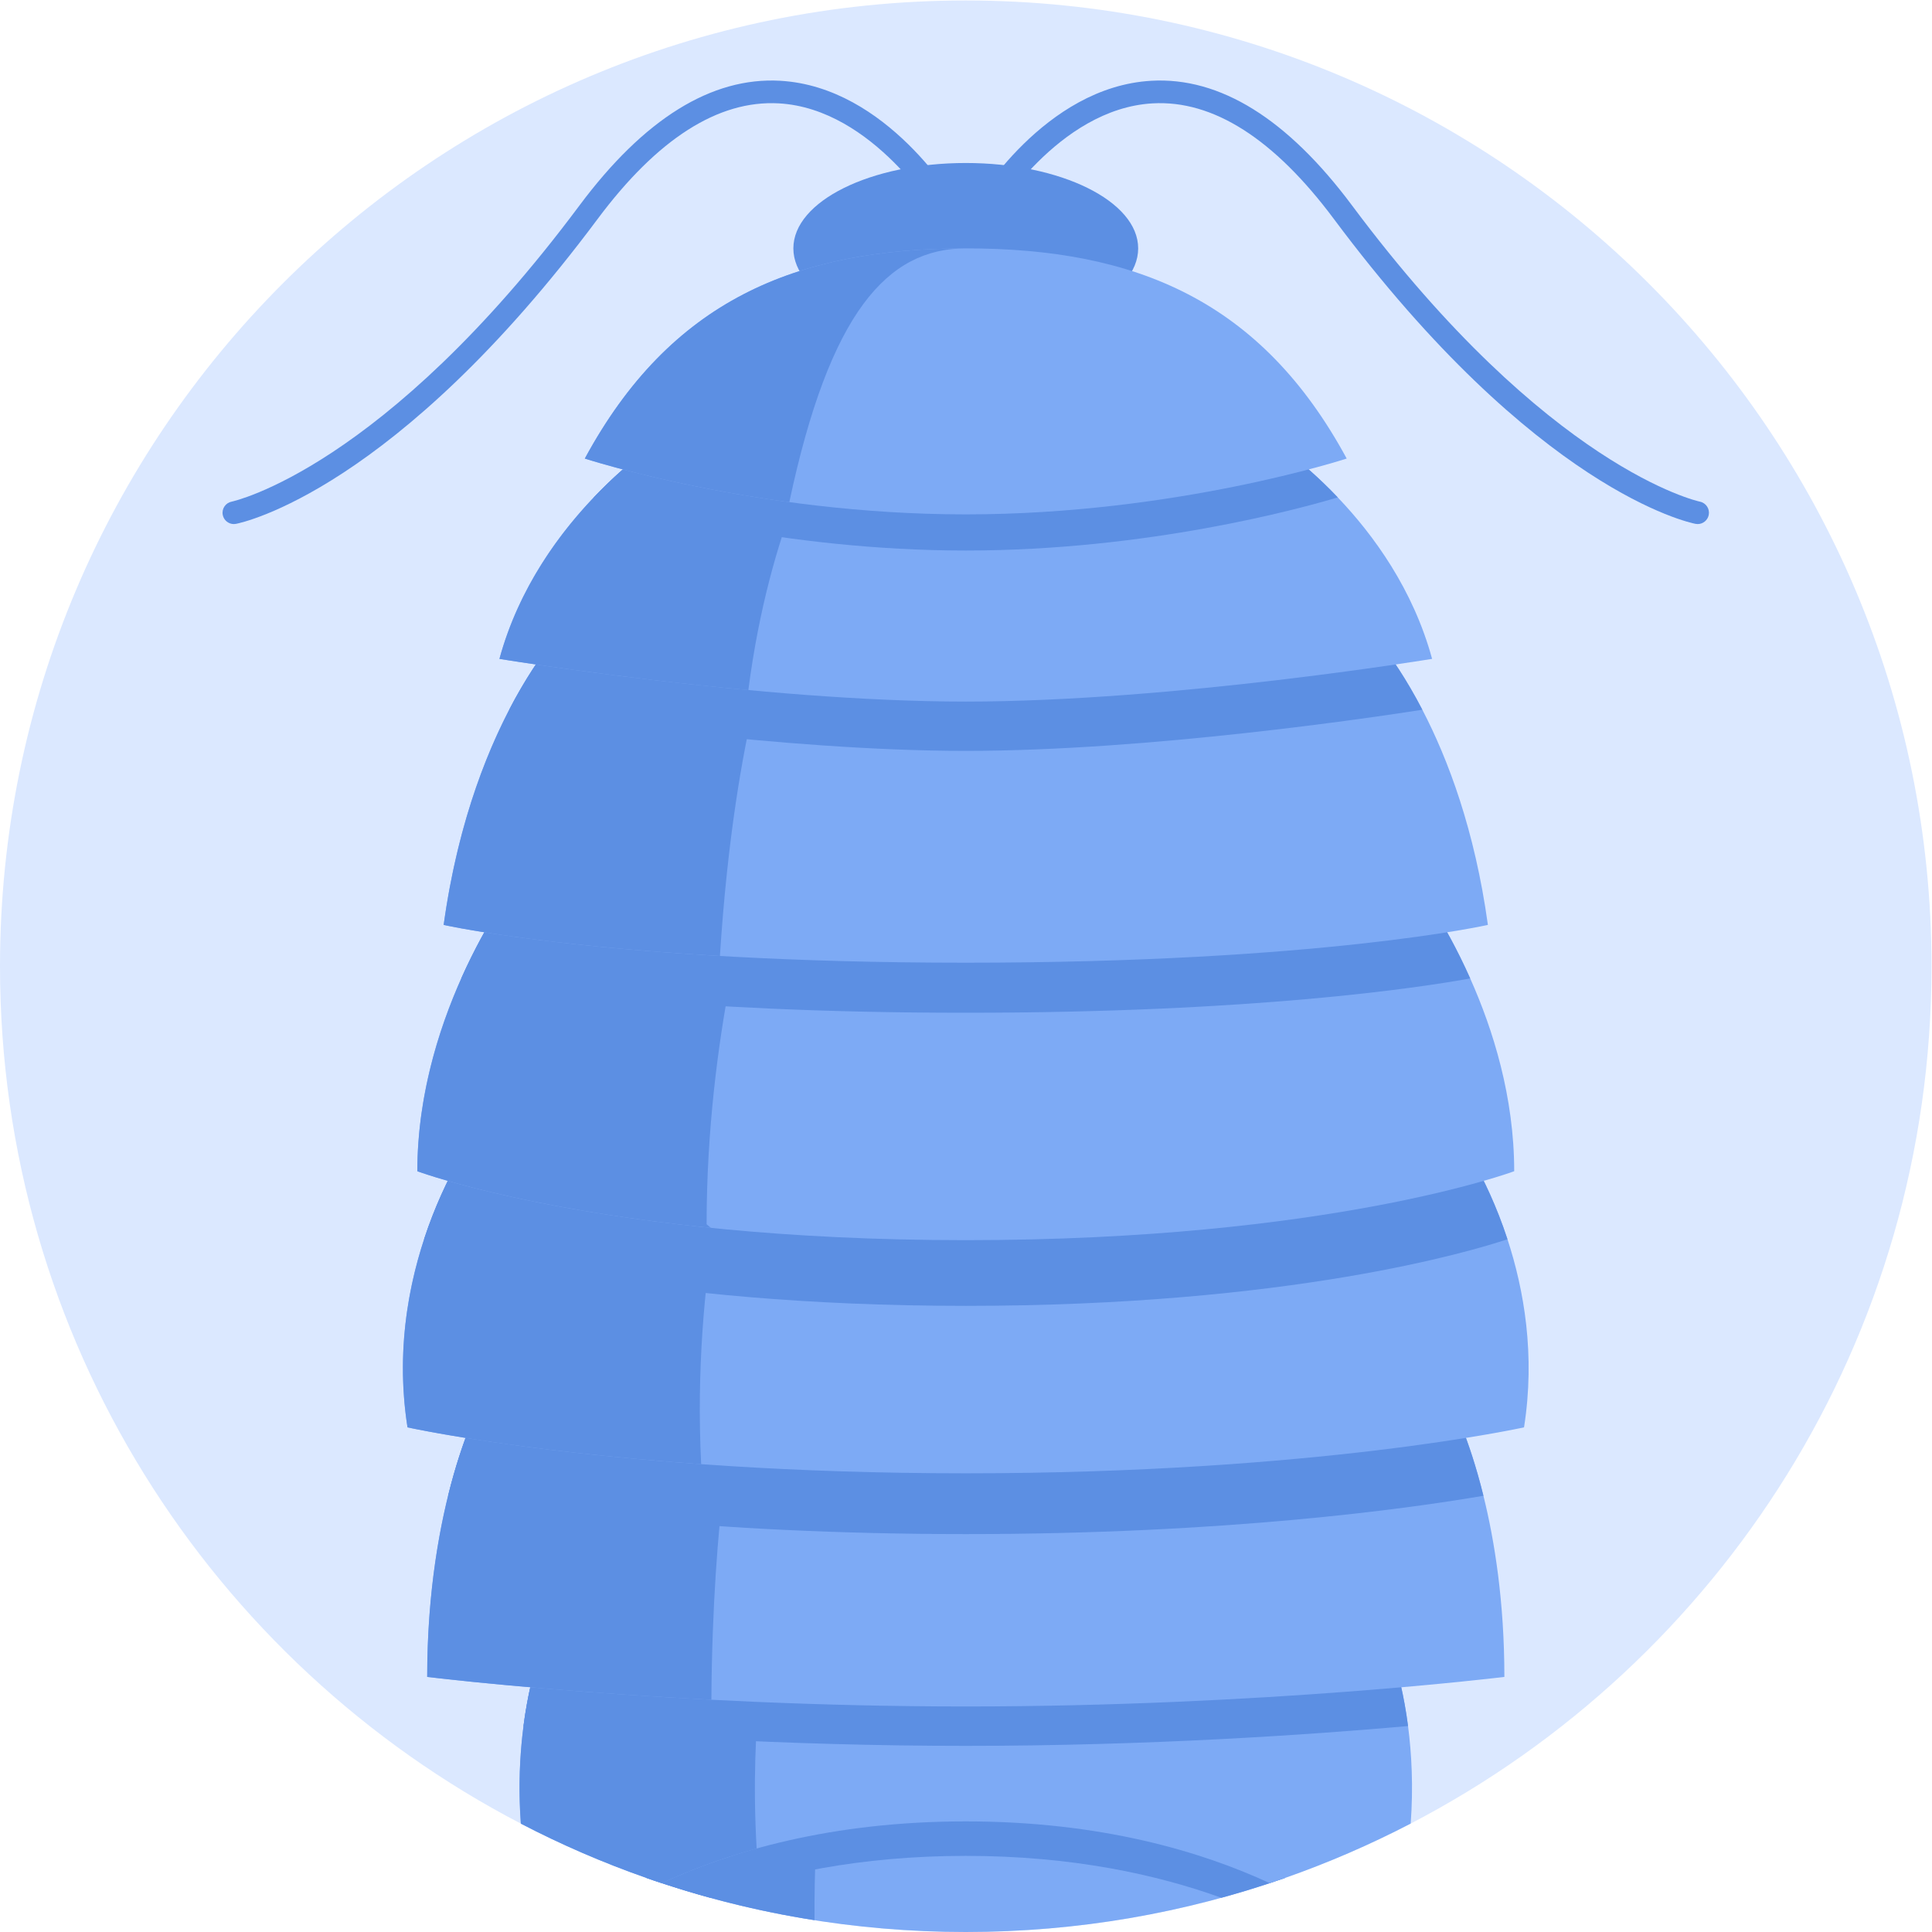
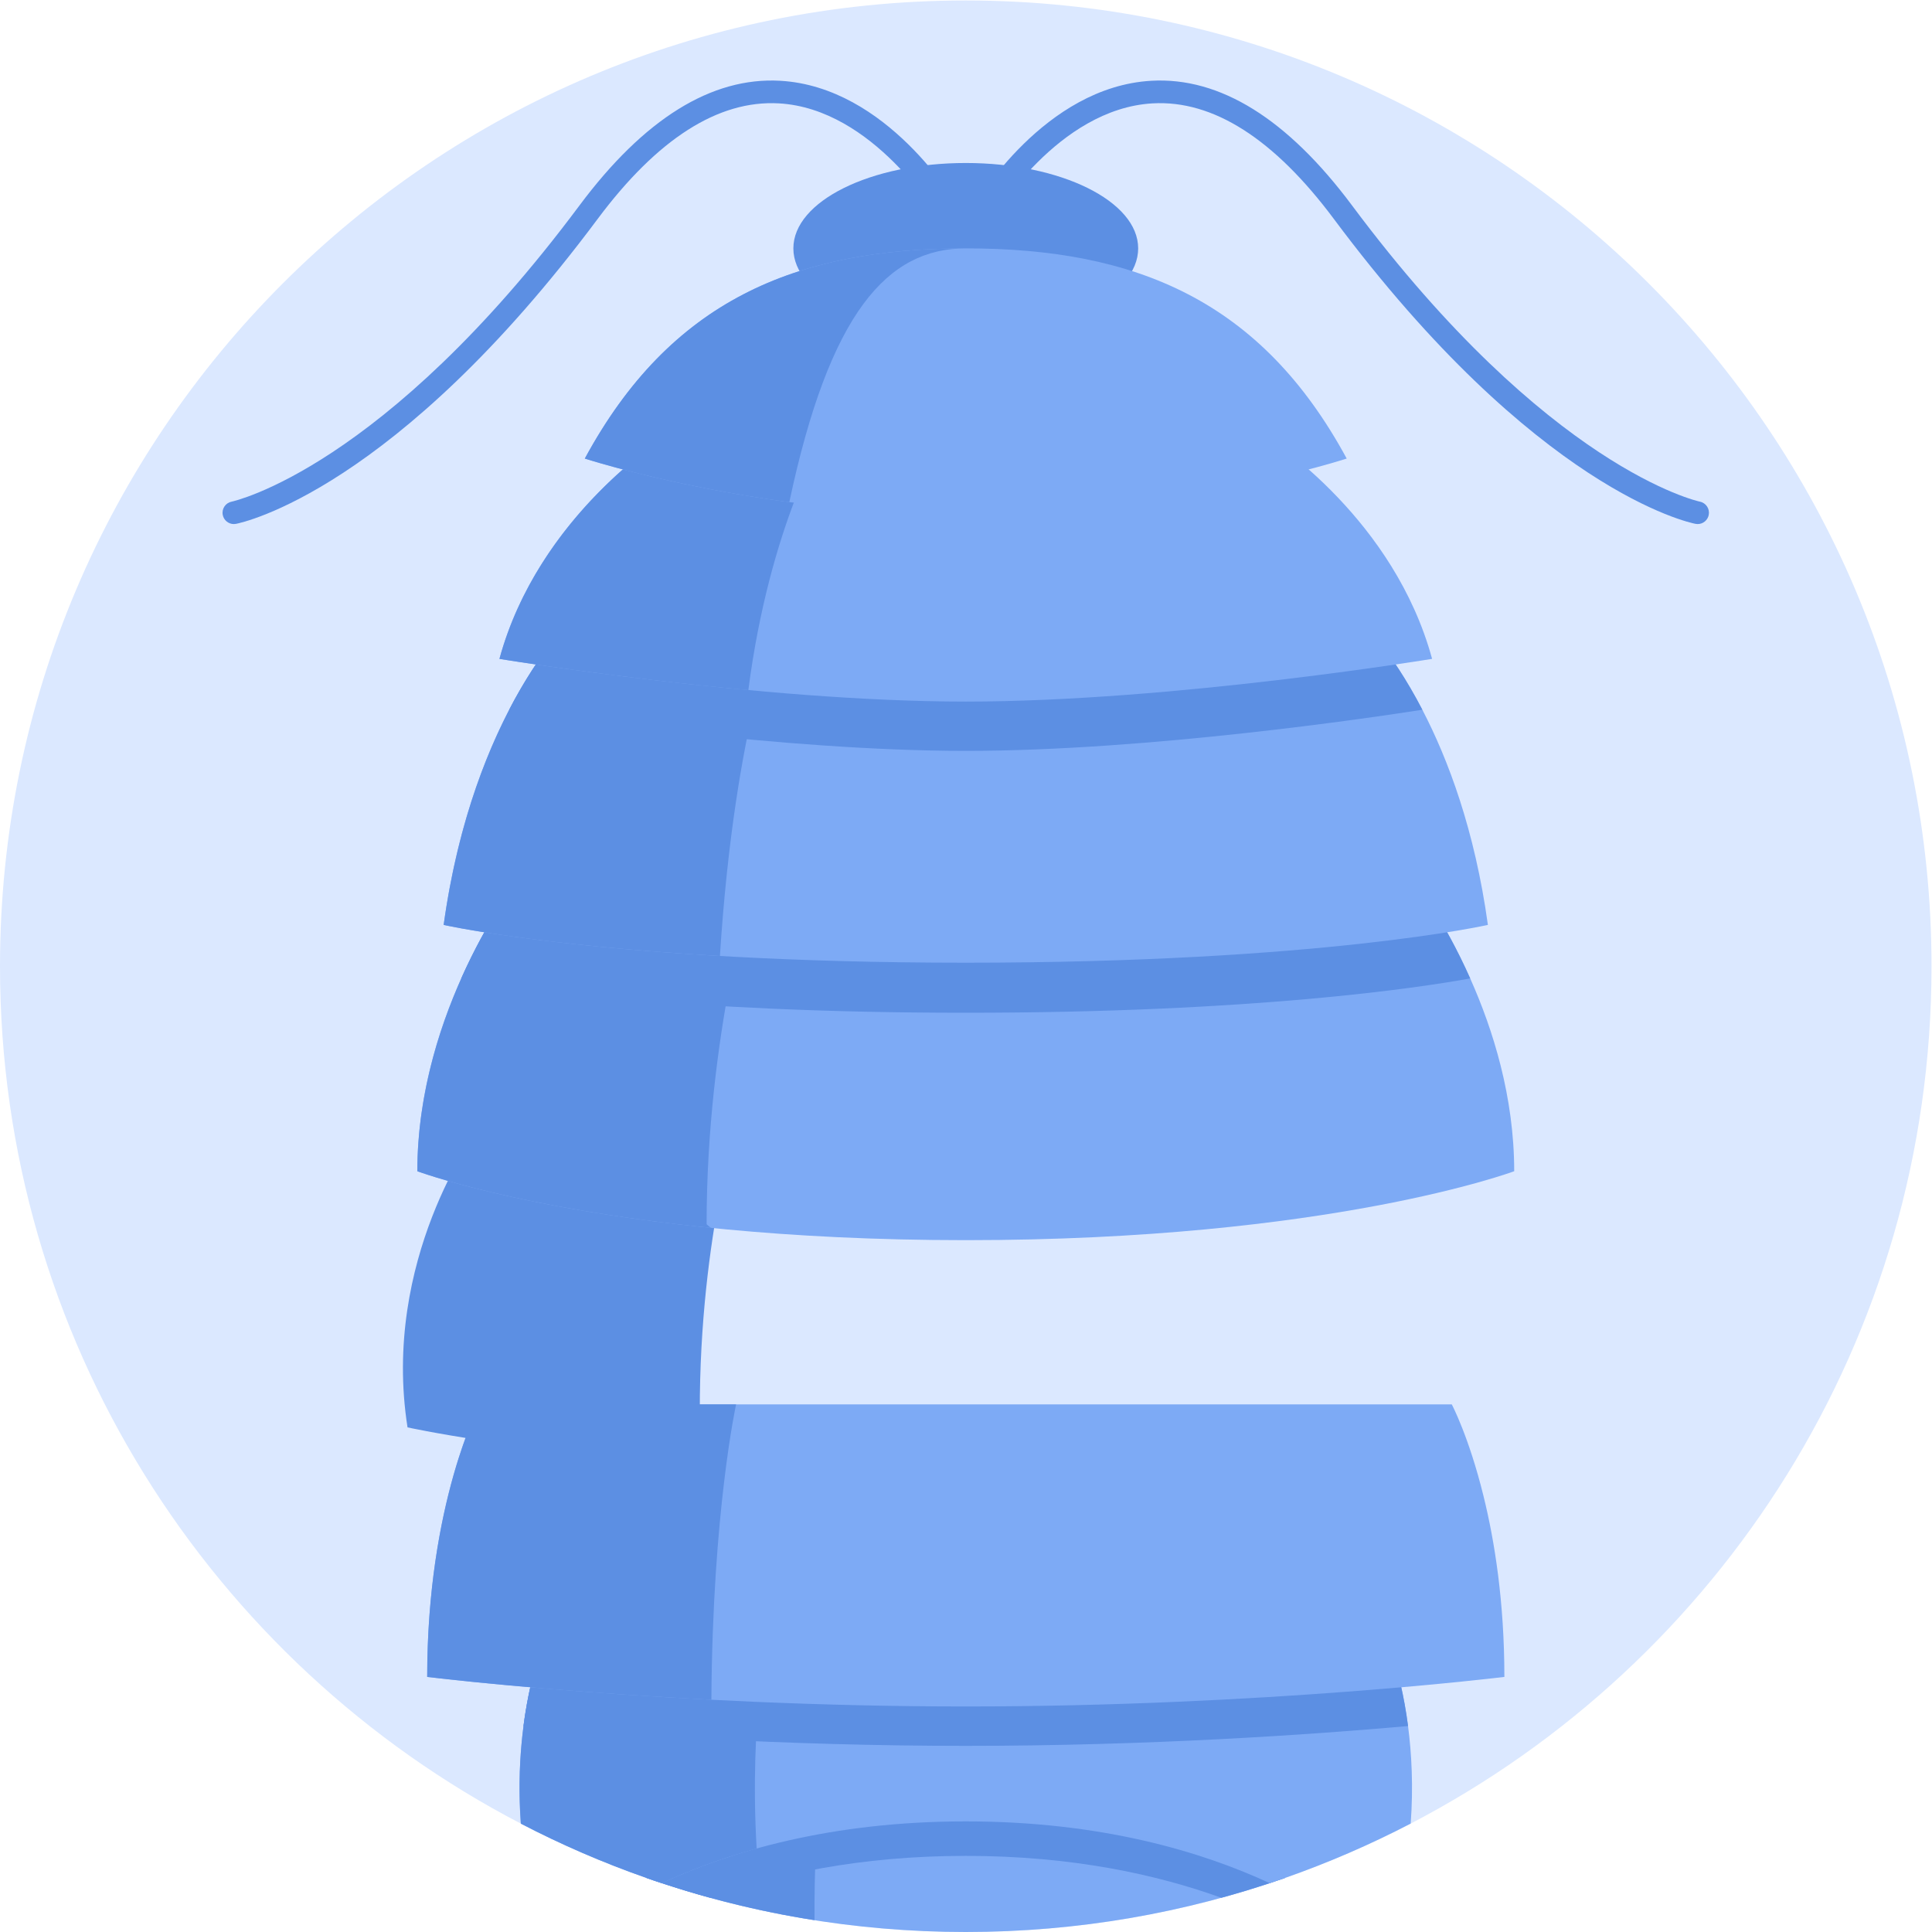
<svg xmlns="http://www.w3.org/2000/svg" version="1.1" id="svg7782" xml:space="preserve" width="300" height="300" viewBox="0 0 682.667 682.667">
  <g width="100%" height="100%" transform="matrix(1,0,0,1,0,0)">
    <defs id="defs7786">
      <clipPath clipPathUnits="userSpaceOnUse" id="clipPath7796">
        <path d="M 0,512 H 512 V 0 H 0 Z" id="path7794" fill="#000000" fill-opacity="1" data-original-color="#000000ff" stroke="none" stroke-opacity="1" />
      </clipPath>
    </defs>
    <g id="g7788" transform="matrix(1.333,0,0,-1.333,0,682.667)">
      <g id="g7790">
        <g id="g7792" clip-path="url(#clipPath7796)">
          <g id="g7798" transform="translate(512,256)">
            <path d="m 0,0 c 0,-98.85 -56.03,-184.61 -138.06,-227.26 -10.68,-5.55 -21.79,-10.37 -33.28,-14.4 -1.35,-0.47 -2.71,-0.94 -4.08,-1.39 -4.23,-1.4 -8.51,-2.7 -12.83,-3.88 -21.58,-5.91 -44.3,-9.07 -67.75,-9.07 -13.64,0 -27.03,1.07 -40.09,3.13 -9.4,1.47 -18.62,3.46 -27.65,5.94 -4.31,1.18 -8.59,2.48 -12.81,3.88 -0.01,0 -0.01,0 -0.02,0.01 -1.37,0.43 -2.74,0.9 -4.09,1.38 -11.49,4.02 -22.6,8.84 -33.27,14.39 h -0.01 C -455.97,-184.61 -512,-98.85 -512,0 c 0,141.38 114.62,256 256,256 C -114.62,256 0,141.38 0,0" style="fill-rule: nonzero;" id="path7800" fill="#dbe8ff" fill-opacity="1" data-original-color="#f49a5dff" stroke="none" stroke-opacity="1" />
          </g>
          <g id="g7802" transform="translate(61.986,373.212)">
            <path d="m 0,0 c -1.408,0 -2.665,0.996 -2.942,2.431 -0.315,1.626 0.749,3.2 2.375,3.515 0.386,0.077 40.174,8.735 92.18,78.499 17.125,22.972 35.022,34.088 53.214,33.061 28.328,-1.611 46.353,-32.05 47.107,-33.345 0.833,-1.432 0.347,-3.268 -1.085,-4.102 -1.431,-0.833 -3.267,-0.348 -4.1,1.083 -0.169,0.289 -17.193,28.966 -42.289,30.375 -16.05,0.901 -32.2,-9.414 -48.036,-30.658 C 42.809,8.938 2.273,0.384 0.573,0.055 0.381,0.018 0.189,0 0,0" style="fill-rule: nonzero;" id="path7804" fill="#5c8fe3" fill-opacity="1" data-original-color="#352b26ff" stroke="none" stroke-opacity="1" />
          </g>
          <g id="g7806" transform="translate(450.013,373.212)">
            <path d="m 0,0 c -0.188,0 -0.38,0.018 -0.572,0.055 -1.7,0.329 -42.236,8.883 -95.851,80.804 -15.845,21.255 -32.018,31.568 -48.062,30.657 -25.141,-1.431 -42.093,-30.083 -42.261,-30.372 -0.834,-1.432 -2.671,-1.917 -4.102,-1.085 -1.432,0.834 -1.918,2.67 -1.085,4.102 0.754,1.295 18.779,31.734 47.107,33.345 18.195,1.036 36.089,-10.089 53.214,-33.061 C -39.606,14.681 0.182,6.023 0.577,5.944 2.198,5.619 3.255,4.043 2.936,2.422 2.655,0.992 1.404,0 0,0" style="fill-rule: nonzero;" id="path7808" fill="#5c8fe3" fill-opacity="1" data-original-color="#352b26ff" stroke="none" stroke-opacity="1" />
          </g>
          <g id="g7810" transform="translate(301.703,446.287)">
            <path d="m 0,0 c 0,12.501 -20.46,22.635 -45.7,22.635 -25.239,0 -45.7,-10.134 -45.7,-22.635 0,-12.501 20.461,-22.636 45.7,-22.636 C -20.46,-22.636 0,-12.501 0,0" style="fill-rule: nonzero;" id="path7812" fill="#5c8fe3" fill-opacity="1" data-original-color="#352b26ff" stroke="none" stroke-opacity="1" />
          </g>
          <g id="g7814" transform="translate(340.66,14.34)">
            <path d="m 0,0 c -26.5,-9.29 -54.99,-14.34 -84.66,-14.34 -29.67,0 -58.16,5.05 -84.66,14.34 0.13,2.67 0.31,5.21 0.54,7.61 1.53,16.25 4.79,26.07 4.79,26.07 H -5.33 c 0,0 3.26,-9.82 4.79,-26.07 C -0.31,5.21 -0.13,2.67 0,0" style="fill-rule: nonzero;" id="path7816" fill="#7daaf5" fill-opacity="1" data-original-color="#51463fff" stroke="none" stroke-opacity="1" />
          </g>
          <g id="g7818" transform="translate(215.91,3.13)">
            <path d="m 0,0 c -15.35,2.41 -30.25,6.19 -44.57,11.21 1.03,20.74 5.35,33.67 5.35,33.67 H 2.61 C 2.61,44.88 -0.17,27.19 0,0" style="fill-rule: nonzero;" id="path7820" fill="#5c8fe3" fill-opacity="1" data-original-color="#352b26ff" stroke="none" stroke-opacity="1" />
          </g>
          <g id="g7822" transform="translate(340.66,14.34)">
            <path d="m 0,0 c -1.35,-0.47 -2.71,-0.94 -4.08,-1.39 -4.23,-1.4 -8.51,-2.7 -12.83,-3.88 -17.15,6.19 -39.62,11.11 -67.74,11.11 -28.13,0 -50.6,-4.92 -67.75,-11.11 -4.31,1.18 -8.59,2.48 -12.81,3.88 -0.01,0 -0.01,0 -0.02,0.01 -1.37,0.43 -2.74,0.9 -4.09,1.38 0.13,2.67 0.31,5.21 0.54,7.61 1.53,16.25 4.79,26.07 4.79,26.07 H -5.33 c 0,0 3.26,-9.82 4.79,-26.07 C -0.31,5.21 -0.13,2.67 0,0" style="fill-rule: nonzero;" id="path7824" fill="#5c8fe3" fill-opacity="1" data-original-color="#352b26ff" stroke="none" stroke-opacity="1" />
          </g>
          <g id="g7826" transform="translate(373.94,28.74)">
            <path d="m 0,0 c -10.68,-5.55 -21.79,-10.37 -33.28,-14.4 -1.35,-0.47 -2.71,-0.94 -4.08,-1.39 -18.16,8.41 -44.79,16.37 -80.57,16.37 -35.77,0 -62.42,-7.96 -80.58,-16.36 -1.37,0.43 -2.74,0.9 -4.09,1.38 -11.49,4.02 -22.6,8.84 -33.27,14.39 h -0.01 c -0.72,9.74 -0.26,18.47 0.7,25.86 2.12,16.26 6.69,26.08 6.69,26.08 h 221.1 c 0,0 4.57,-9.82 6.69,-26.08 C 0.26,18.46 0.72,9.74 0,0" style="fill-rule: nonzero;" id="path7828" fill="#7daaf5" fill-opacity="1" data-original-color="#51463fff" stroke="none" stroke-opacity="1" />
          </g>
          <g id="g7830" transform="translate(200.57,22.12)">
            <path d="m 0,0 c -9.69,-2.69 -18.05,-5.9 -25.12,-9.17 -1.38,0.44 -2.75,0.91 -4.11,1.39 -11.49,4.02 -22.6,8.84 -33.27,14.39 -2.28,31.14 7.39,51.93 7.39,51.93 H 3.19 C 3.19,58.54 -2.02,34.77 0,0" style="fill-rule: nonzero;" id="path7832" fill="#5c8fe3" fill-opacity="1" data-original-color="#352b26ff" stroke="none" stroke-opacity="1" />
          </g>
          <g id="g7834" transform="translate(373.244,54.593)">
            <path d="m 0,0 c -25.731,-2.285 -68.517,-5.251 -117.234,-5.251 -48.737,0 -91.543,2.966 -117.254,5.251 2.124,16.252 6.693,26.072 6.693,26.072 H -6.693 c 0,0 4.568,-9.82 6.693,-26.072" style="fill-rule: nonzero;" id="path7836" fill="#5c8fe3" fill-opacity="1" data-original-color="#352b26ff" stroke="none" stroke-opacity="1" />
          </g>
          <g id="g7838" transform="translate(398.775,67.619)">
            <path d="M 0,0 C 0,0 -63.567,-7.835 -142.765,-7.835 -221.983,-7.835 -285.53,0 -285.53,0 c 0,19.879 2.585,36.052 5.531,48.016 3.888,15.772 8.397,24.229 8.397,24.229 h 257.654 c 0,0 4.509,-8.457 8.397,-24.229 C -2.585,36.052 0,19.879 0,0" style="fill-rule: nonzero;" id="path7840" fill="#7daaf5" fill-opacity="1" data-original-color="#51463fff" stroke="none" stroke-opacity="1" />
          </g>
          <g id="g7842" transform="translate(195.121,139.856)">
            <path d="m 0,0 c 0,0 -6.232,-28.237 -6.553,-78.297 -44.95,2.304 -75.331,6.052 -75.331,6.052 0,46.132 13.928,72.245 13.928,72.245 z" style="fill-rule: nonzero;" id="path7844" fill="#5c8fe3" fill-opacity="1" data-original-color="#352b26ff" stroke="none" stroke-opacity="1" />
          </g>
          <g id="g7846" transform="translate(393.224,115.635)">
-             <path d="m 0,0 c -20.241,-3.467 -68.216,-10.16 -137.214,-10.16 -69.018,0 -117.014,6.693 -137.234,10.16 3.887,15.772 8.397,24.229 8.397,24.229 H -8.397 c 0,0 4.509,-8.457 8.397,-24.229" style="fill-rule: nonzero;" id="path7848" fill="#5c8fe3" fill-opacity="1" data-original-color="#352b26ff" stroke="none" stroke-opacity="1" />
-           </g>
+             </g>
          <g id="g7850" transform="translate(403.985,133.772)">
-             <path d="M 0,0 C 0,0 -54.85,-12.184 -147.975,-12.184 -241.122,-12.184 -295.971,0 -295.971,0 c -3.026,19.218 0,36.472 4.389,49.859 5.751,17.576 13.888,28.497 13.888,28.497 h 259.418 c 0,0 8.136,-10.921 13.887,-28.497 C 0,36.472 3.026,19.218 0,0" style="fill-rule: nonzero;" id="path7852" fill="#7daaf5" fill-opacity="1" data-original-color="#51463fff" stroke="none" stroke-opacity="1" />
-           </g>
+             </g>
          <g id="g7854" transform="translate(194.7,212.119)">
            <path d="m 0,0 c 0,0 -11.343,-37.916 -8.838,-88.115 -49.879,3.547 -77.835,9.76 -77.835,9.76 C -93.647,-33.947 -68.396,0 -68.396,0 Z" style="fill-rule: nonzero;" id="path7856" fill="#5c8fe3" fill-opacity="1" data-original-color="#352b26ff" stroke="none" stroke-opacity="1" />
          </g>
          <g id="g7858" transform="translate(399.597,183.631)">
-             <path d="m 0,0 c -9.579,-3.186 -57.655,-17.655 -143.586,-17.655 -85.952,0 -134.028,14.469 -143.607,17.655 5.751,17.575 13.887,28.497 13.887,28.497 h 259.418 c 0,0 8.137,-10.922 13.888,-28.497" style="fill-rule: nonzero;" id="path7860" fill="#5c8fe3" fill-opacity="1" data-original-color="#352b26ff" stroke="none" stroke-opacity="1" />
-           </g>
+             </g>
          <g id="g7862" transform="translate(401.38,201.667)">
            <path d="M 0,0 C 0,0 -48.757,-18.277 -145.37,-18.277 -242.003,-18.277 -290.761,0 -290.761,0 c 0,19.699 5.592,37.554 11.643,51.102 7.055,15.812 14.69,25.731 14.69,25.731 h 238.095 c 0,0 7.635,-9.919 14.669,-25.731 C -5.611,37.554 0,19.699 0,0" style="fill-rule: nonzero;" id="path7864" fill="#7daaf5" fill-opacity="1" data-original-color="#51463fff" stroke="none" stroke-opacity="1" />
          </g>
          <g id="g7866" transform="translate(187.306,187.61)">
            <path d="m 0,0 c 0,0 0.38,-0.36 1.142,-0.962 -51.763,5.251 -77.815,15.011 -77.815,15.011 0,42.665 26.332,76.833 26.332,76.833 H 12.444 C 12.444,90.882 0,50.461 0,0" style="fill-rule: nonzero;" id="path7868" fill="#5c8fe3" fill-opacity="1" data-original-color="#352b26ff" stroke="none" stroke-opacity="1" />
          </g>
          <g id="g7870" transform="translate(389.717,252.769)">
            <path d="m 0,0 c -13.647,-2.485 -57.294,-9.098 -133.707,-9.098 -76.473,0 -120.12,6.633 -133.747,9.098 7.054,15.812 14.689,25.731 14.689,25.731 h 238.096 c 0,0 7.635,-9.919 14.669,-25.731" style="fill-rule: nonzero;" id="path7872" fill="#5c8fe3" fill-opacity="1" data-original-color="#352b26ff" stroke="none" stroke-opacity="1" />
          </g>
          <g id="g7874" transform="translate(394.406,266.957)">
            <path d="m 0,0 c 0,0 -44.389,-10.02 -138.396,-10.02 -94.028,0 -138.416,10.02 -138.416,10.02 3.486,25.15 10.581,43.927 17.374,57.034 8.517,16.392 16.573,23.927 16.573,23.927 h 208.917 c 0,0 8.056,-7.535 16.573,-23.927 C -10.561,43.927 -3.467,25.15 0,0" style="fill-rule: nonzero;" id="path7876" fill="#7daaf5" fill-opacity="1" data-original-color="#51463fff" stroke="none" stroke-opacity="1" />
          </g>
          <g id="g7878" transform="translate(206.644,347.911)">
            <path d="m 0,0 c 0,0 -11.824,-26.894 -15.812,-89.199 -49.499,2.887 -73.226,8.238 -73.226,8.238 C -81.202,-24.369 -55.09,0 -55.09,0 Z" style="fill-rule: nonzero;" id="path7880" fill="#5c8fe3" fill-opacity="1" data-original-color="#352b26ff" stroke="none" stroke-opacity="1" />
          </g>
          <g id="g7882" transform="translate(377.032,323.991)">
            <path d="m 0,0 c -12.986,-2.024 -72.485,-10.902 -121.021,-10.902 -48.558,0 -108.057,8.878 -121.042,10.902 8.517,16.392 16.573,23.928 16.573,23.928 h 208.917 c 0,0 8.056,-7.536 16.573,-23.928" style="fill-rule: nonzero;" id="path7884" fill="#5c8fe3" fill-opacity="1" data-original-color="#352b26ff" stroke="none" stroke-opacity="1" />
          </g>
          <g id="g7886" transform="translate(379.617,337.478)">
            <path d="m 0,0 c 0,0 -68.777,-11.322 -123.606,-11.322 -54.85,0 -123.627,11.322 -123.627,11.322 5.009,18.417 15.47,32.806 24.989,42.786 10.261,10.781 19.419,16.412 19.419,16.412 h 158.416 c 0,0 9.159,-5.631 19.399,-16.393 C -15.491,32.825 -5.03,18.437 0,0" style="fill-rule: nonzero;" id="path7888" fill="#7daaf5" fill-opacity="1" data-original-color="#51463fff" stroke="none" stroke-opacity="1" />
          </g>
          <g id="g7890" transform="translate(218.568,396.668)">
            <path d="m 0,0 c 0,0 -14.549,-23.748 -20.2,-67.475 -36.072,3.347 -65.972,8.277 -65.972,8.277 C -75.731,-20.902 -41.783,0 -41.783,0 Z" style="fill-rule: nonzero;" id="path7892" fill="#5c8fe3" fill-opacity="1" data-original-color="#352b26ff" stroke="none" stroke-opacity="1" />
          </g>
          <g id="g7894" transform="translate(354.607,380.283)">
-             <path d="m 0,0 c -9.96,-2.985 -50.361,-14.087 -98.597,-14.087 -48.277,0 -88.697,11.121 -98.637,14.067 10.26,10.782 19.419,16.413 19.419,16.413 h 158.416 c 0,0 9.158,-5.631 19.399,-16.393" style="fill-rule: nonzero;" id="path7896" fill="#5c8fe3" fill-opacity="1" data-original-color="#352b26ff" stroke="none" stroke-opacity="1" />
-           </g>
+             </g>
          <g id="g7898" transform="translate(256,375.777)">
            <path d="M 0,0 C 55.713,0 100.98,14.799 100.98,14.799 78.347,56.583 45.267,70.512 0,70.512 -45.267,70.512 -78.346,56.583 -100.979,14.799 -100.979,14.799 -55.713,0 0,0" style="fill-rule: nonzero;" id="path7900" fill="#7daaf5" fill-opacity="1" data-original-color="#51463fff" stroke="none" stroke-opacity="1" />
          </g>
          <g id="g7902" transform="translate(256.002,446.287)">
            <path d="m 0,0 c -20.761,0 -36.092,-16.954 -46.773,-67.274 -32.205,4.368 -54.208,11.563 -54.208,11.563 C -78.336,-13.927 -45.25,0 0,0" style="fill-rule: nonzero;" id="path7904" fill="#5c8fe3" fill-opacity="1" data-original-color="#352b26ff" stroke="none" stroke-opacity="1" />
          </g>
        </g>
      </g>
    </g>
  </g>
</svg>